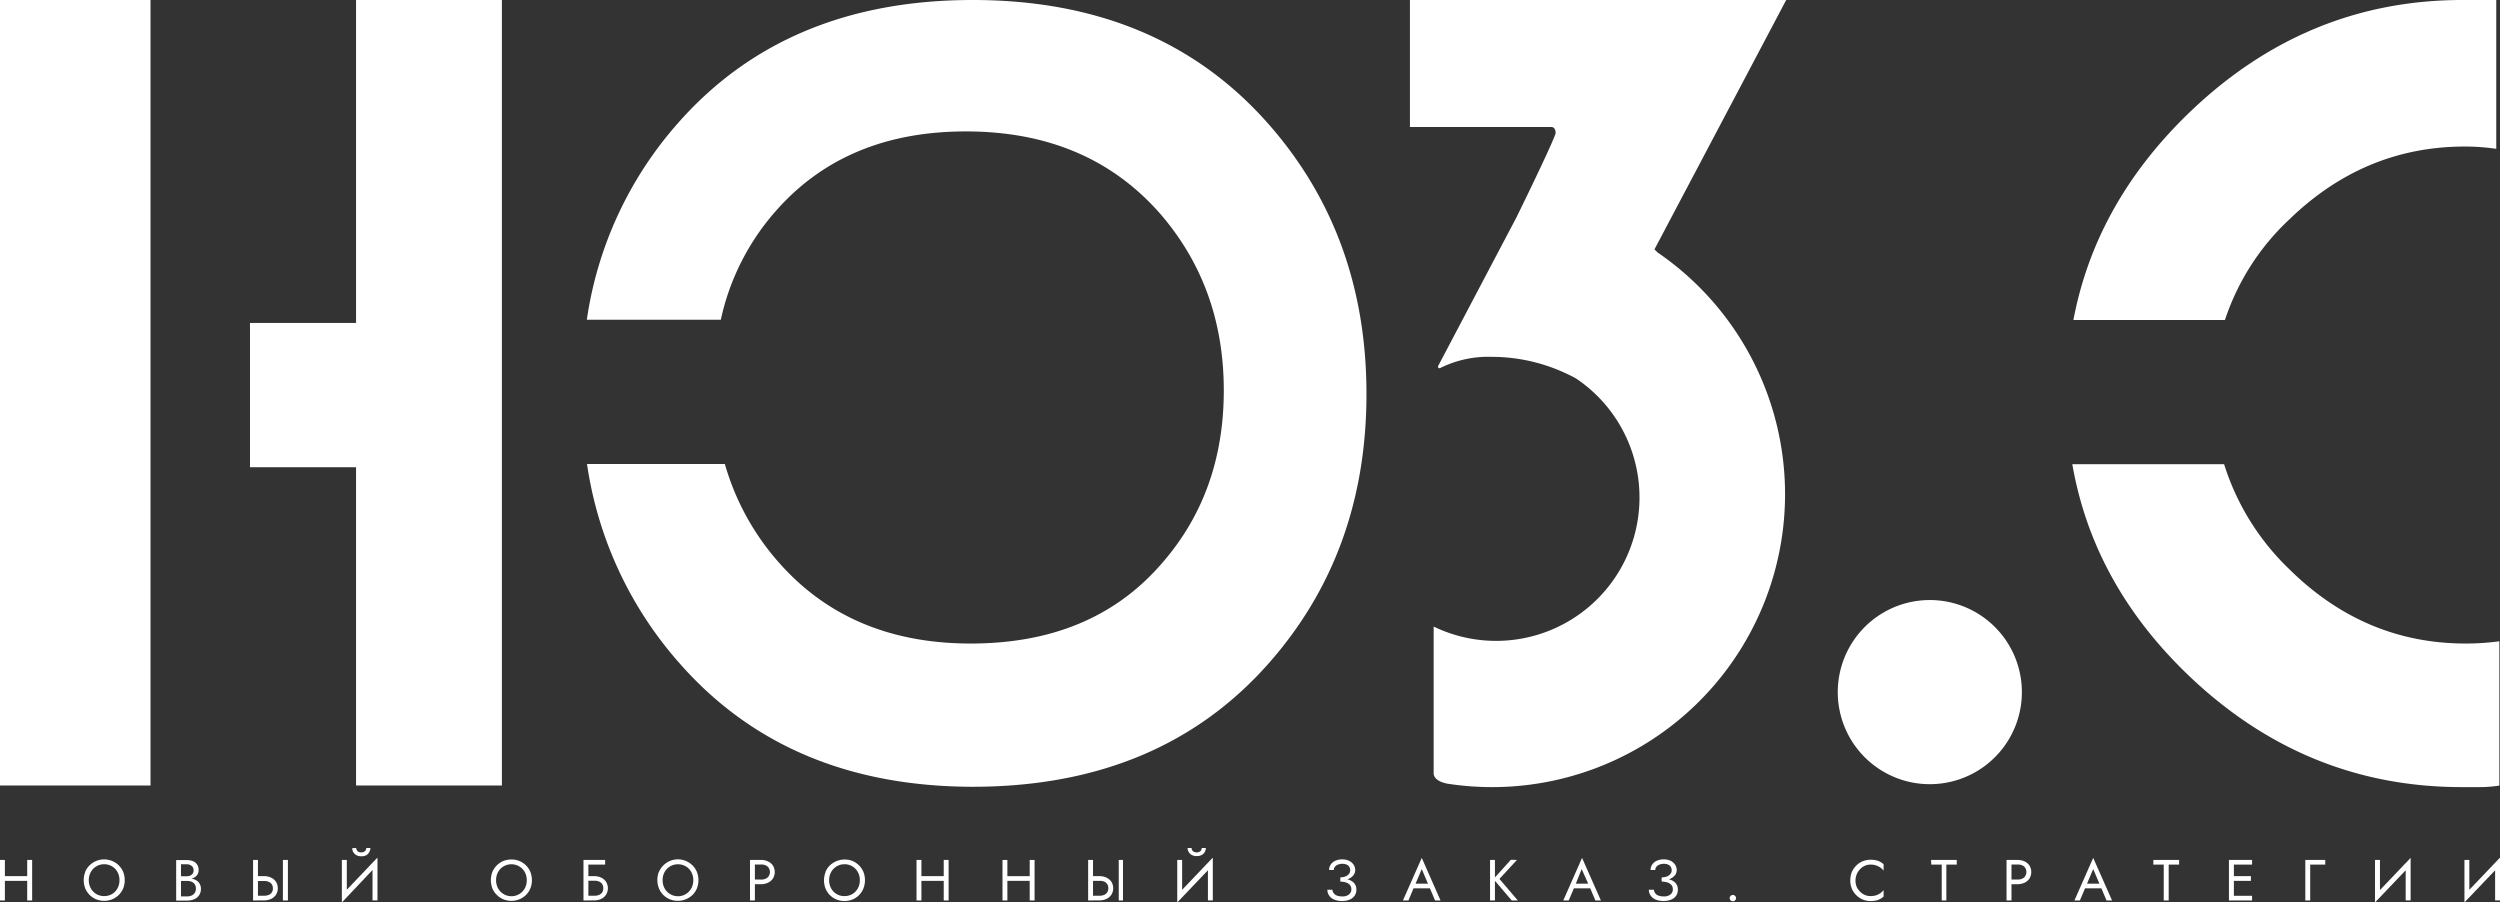
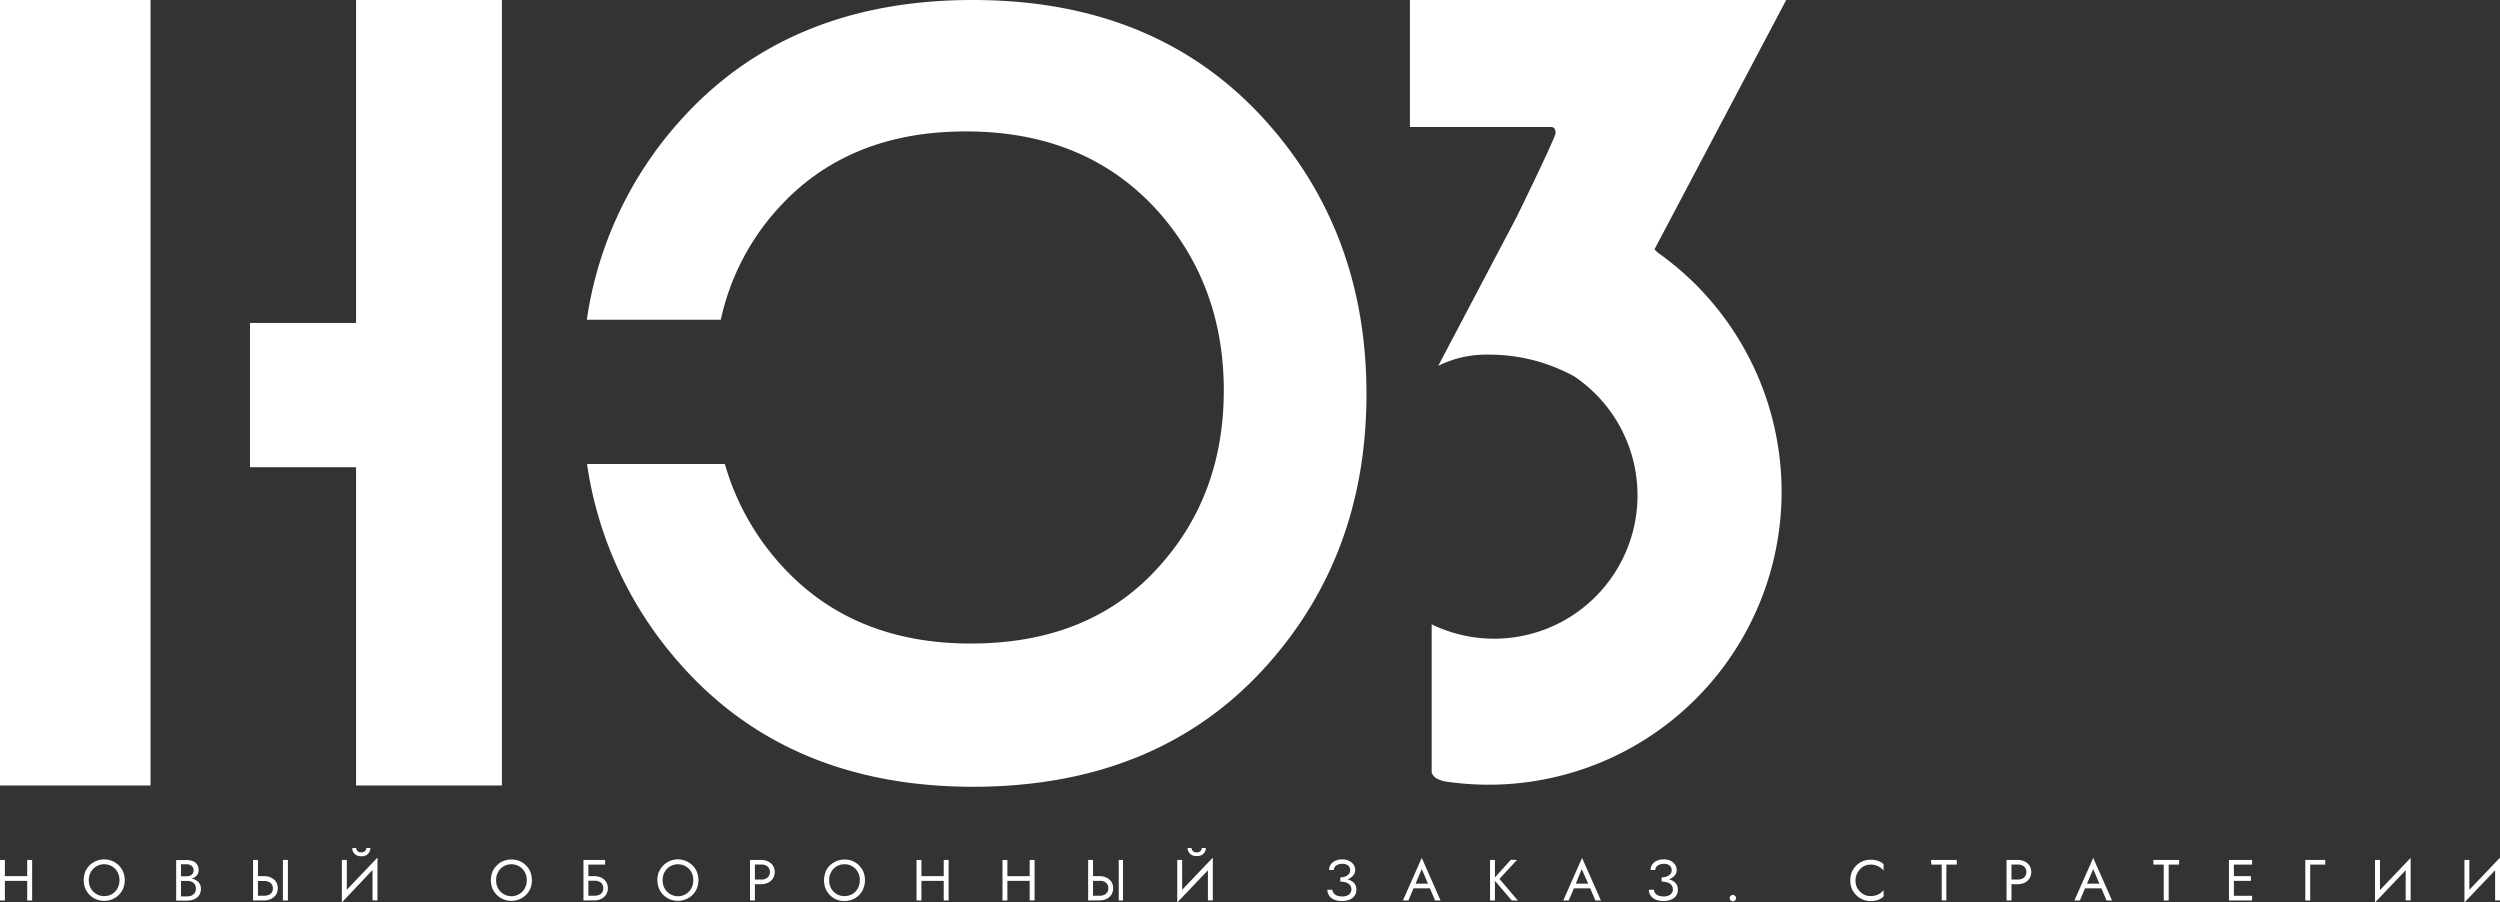
<svg xmlns="http://www.w3.org/2000/svg" id="Слой_1" data-name="Слой 1" viewBox="0 0 388.83 140.36">
  <rect x="0" y="0" width="388.83" height="140.36" fill="#333333" stroke="none" />
  <defs>
    <style>.cls-1,.cls-2{fill:#fff;}.cls-2{fill-rule:evenodd;}</style>
  </defs>
  <path class="cls-1" d="M0,122.17V0H23.41V25.93h0V81.54h0v40.63Zm55.38,0V72.67H38.88V50.23h16.5V0H78.06V122.17Z" />
  <path class="cls-1" d="M105.7,103.17a59.71,59.71,0,0,1-14.4-31h21.44a39.44,39.44,0,0,0,8.33,15.24q11.1,12.67,29.88,12.68t29.51-12.19q9.89-11.1,9.88-27.21t-10-27.57q-11.22-12.69-30.13-12.68-18.53,0-29.38,12.19a37.53,37.53,0,0,0-8.72,17.1H91.27A58.86,58.86,0,0,1,105.58,19Q122.4,0,151.3,0t45.86,19.14q15.35,17.34,15.37,42.08t-15.25,42q-16.93,19.14-46,19.15Q122.53,122.32,105.7,103.17Z" />
-   <path class="cls-1" d="M339.76,104.44q-14.28-14-17.45-32.24h23.61a38.64,38.64,0,0,0,10.13,16.32q11.71,11.57,27.44,11.57a39.19,39.19,0,0,0,5.24-.35v22.44a19.55,19.55,0,0,1-3.17.24h-2.68Q358.13,122.42,339.76,104.44Zm.06-86.26Q358.24,0,383,0h5.25V23.15a33.39,33.39,0,0,0-4.88-.36q-15.62,0-27.32,11.35a37.46,37.46,0,0,0-10,15.63H322.48Q325.84,32,339.82,18.18Z" />
-   <path class="cls-2" d="M293.1,95.18a14.32,14.32,0,1,1-5.42,19.51A14.33,14.33,0,0,1,293.1,95.18Z" />
-   <path class="cls-1" d="M257.8,39.26l-.48-.47L277.81,0H219.29V19.75h21.94c.48,0,.72.33.72,1-.71,2.11-6.09,13.05-6.09,13.05L223.69,56.9c-.12.28.12.44.31.34a16.75,16.75,0,0,1,8-1.74,27.3,27.3,0,0,1,11.76,2.67c.49.23,1,.48,1.42.73a22.3,22.3,0,0,1-22.2,38.55v22.81s-.15,1.16,2.09,1.62A45.56,45.56,0,0,0,257.8,39.26Z" />
+   <path class="cls-1" d="M257.8,39.26l-.48-.47L277.81,0H219.29V19.75h21.94c.48,0,.72.33.72,1-.71,2.11-6.09,13.05-6.09,13.05L223.69,56.9a16.75,16.75,0,0,1,8-1.74,27.3,27.3,0,0,1,11.76,2.67c.49.23,1,.48,1.42.73a22.3,22.3,0,0,1-22.2,38.55v22.81s-.15,1.16,2.09,1.62A45.56,45.56,0,0,0,257.8,39.26Z" />
  <path class="cls-1" d="M.76,133.75v6.3H0v-6.3Zm-.34,2.52H4.74V137H.42ZM5,133.75v6.3H4.23v-6.3Z" />
  <path class="cls-1" d="M13.24,135.61a3.23,3.23,0,0,1,.67-1,3.24,3.24,0,0,1,4.58,0,3.23,3.23,0,0,1,.67,1,3.56,3.56,0,0,1,0,2.57,3.39,3.39,0,0,1-.67,1,3.22,3.22,0,0,1-2.29.93,3.31,3.31,0,0,1-1.27-.25,3.25,3.25,0,0,1-1-.68,3.39,3.39,0,0,1-.67-1,3.56,3.56,0,0,1,0-2.57Zm.89,2.56a2.32,2.32,0,0,0,.85.88,2.36,2.36,0,0,0,1.22.32,2.4,2.4,0,0,0,1.23-.32,2.29,2.29,0,0,0,.84-.88,2.57,2.57,0,0,0,.31-1.27,2.52,2.52,0,0,0-.31-1.27,2.22,2.22,0,0,0-.84-.88,2.31,2.31,0,0,0-1.23-.33,2.28,2.28,0,0,0-1.22.33,2.25,2.25,0,0,0-.85.88,2.52,2.52,0,0,0-.32,1.27A2.58,2.58,0,0,0,14.13,138.17Z" />
  <path class="cls-1" d="M28,136.29h1a1.48,1.48,0,0,0,.57-.1,1,1,0,0,0,.4-.32.89.89,0,0,0,.14-.5.83.83,0,0,0-.31-.7,1.23,1.23,0,0,0-.8-.25h-.85v5h.94a1.81,1.81,0,0,0,.72-.14,1.19,1.19,0,0,0,.49-.42,1.21,1.21,0,0,0,.17-.65,1.24,1.24,0,0,0-.1-.52.93.93,0,0,0-.28-.37,1.09,1.09,0,0,0-.44-.23,1.94,1.94,0,0,0-.56-.08H28v-.42h1.1a3.25,3.25,0,0,1,.85.1,1.91,1.91,0,0,1,.68.3,1.33,1.33,0,0,1,.45.52,1.56,1.56,0,0,1,.17.74,1.74,1.74,0,0,1-.29,1,1.63,1.63,0,0,1-.76.61,2.73,2.73,0,0,1-1.1.21H27.4v-6.3H29a2.5,2.5,0,0,1,1,.17,1.3,1.3,0,0,1,.65.52,1.5,1.5,0,0,1,.24.88,1.21,1.21,0,0,1-.24.76,1.41,1.41,0,0,1-.65.48,2.93,2.93,0,0,1-1,.16H28Z" />
  <path class="cls-1" d="M40.12,133.75v6.3h-.76v-6.3Zm-.34,2.52h1.29a2.42,2.42,0,0,1,1.09.23,1.88,1.88,0,0,1,.77.65,1.94,1.94,0,0,1,0,2,1.9,1.9,0,0,1-.77.66,2.56,2.56,0,0,1-1.09.23H39.78v-.72h1.29a1.91,1.91,0,0,0,.71-.13,1,1,0,0,0,.66-1,1.11,1.11,0,0,0-.17-.65,1.06,1.06,0,0,0-.49-.39,1.73,1.73,0,0,0-.71-.13H39.78Zm5-2.52v6.3H44v-6.3Z" />
  <path class="cls-1" d="M53.17,140.36l0-1.17,5.49-5.76-.05,1.17Zm.77-1-.77,1v-6.61h.77Zm1.46-7.47a.67.67,0,0,0,.07.28.73.73,0,0,0,.23.28.84.84,0,0,0,.49.12.81.81,0,0,0,.48-.12.77.77,0,0,0,.24-.28.83.83,0,0,0,.06-.28h.64a1.17,1.17,0,0,1-.16.6A1.2,1.2,0,0,1,57,133a1.59,1.59,0,0,1-.79.18,1.57,1.57,0,0,1-.79-.18,1.3,1.3,0,0,1-.48-.48,1.28,1.28,0,0,1-.16-.6Zm3.31,8.15h-.77v-5.63l.77-1Z" />
  <path class="cls-1" d="M76.58,135.61a3.09,3.09,0,0,1,.68-1,3.12,3.12,0,0,1,1-.69,3.34,3.34,0,0,1,1.27-.24,3.11,3.11,0,0,1,2.29.93,3.07,3.07,0,0,1,.67,1,3.56,3.56,0,0,1,0,2.57,3.21,3.21,0,0,1-.67,1,3.22,3.22,0,0,1-2.29.93,3.34,3.34,0,0,1-1.27-.25,3.1,3.1,0,0,1-1-.68,3.24,3.24,0,0,1-.68-1,3.7,3.7,0,0,1,0-2.57Zm.89,2.56a2.32,2.32,0,0,0,.85.88,2.37,2.37,0,0,0,3.3-.88,2.68,2.68,0,0,0,.31-1.27,2.62,2.62,0,0,0-.31-1.27,2.4,2.4,0,0,0-3.3-.88,2.25,2.25,0,0,0-.85.88,2.52,2.52,0,0,0-.31,1.27A2.57,2.57,0,0,0,77.47,138.17Z" />
  <path class="cls-1" d="M94.12,133.75v.72H91.51v5.58h-.76v-6.3Zm-3,2.52h1.29a2.42,2.42,0,0,1,1.09.23,1.79,1.79,0,0,1,.76.65,1.89,1.89,0,0,1,0,2,1.81,1.81,0,0,1-.76.66,2.56,2.56,0,0,1-1.09.23H91.17v-.72h1.29a2,2,0,0,0,.71-.13,1.12,1.12,0,0,0,.49-.39,1.21,1.21,0,0,0,.17-.65,1.18,1.18,0,0,0-.17-.65,1.06,1.06,0,0,0-.49-.39,1.76,1.76,0,0,0-.71-.13H91.17Z" />
  <path class="cls-1" d="M102.49,135.61a3.07,3.07,0,0,1,.67-1,3.24,3.24,0,0,1,1-.69,3.21,3.21,0,0,1,3.56.69,3.07,3.07,0,0,1,.67,1,3.56,3.56,0,0,1,0,2.57,3.21,3.21,0,0,1-.67,1,3.31,3.31,0,0,1-3.56.68,3.07,3.07,0,0,1-1.68-1.71,3.56,3.56,0,0,1,0-2.57Zm.88,2.56a2.37,2.37,0,0,0,4.15,0,2.68,2.68,0,0,0,.31-1.27,2.62,2.62,0,0,0-.31-1.27,2.32,2.32,0,0,0-.85-.88,2.44,2.44,0,0,0-2.45,0,2.32,2.32,0,0,0-.85.88,2.52,2.52,0,0,0-.31,1.27A2.57,2.57,0,0,0,103.37,138.17Z" />
  <path class="cls-1" d="M117.41,133.75v6.3h-.76v-6.3Zm-.34,0h1.29a2.39,2.39,0,0,1,1.09.23,1.88,1.88,0,0,1,.77.65,1.94,1.94,0,0,1,0,2,1.9,1.9,0,0,1-.77.66,2.53,2.53,0,0,1-1.09.23h-1.29v-.72h1.29a1.54,1.54,0,0,0,1-.3,1.18,1.18,0,0,0,0-1.75,1.53,1.53,0,0,0-1-.29h-1.29Z" />
  <path class="cls-1" d="M128.39,135.61a3.07,3.07,0,0,1,.67-1,3.35,3.35,0,0,1,3.56-.69,3.24,3.24,0,0,1,1,.69,3.07,3.07,0,0,1,.67,1,3.56,3.56,0,0,1,0,2.57,3.07,3.07,0,0,1-1.68,1.71,3.35,3.35,0,0,1-2.54,0,3.25,3.25,0,0,1-1-.68,3.21,3.21,0,0,1-.67-1,3.56,3.56,0,0,1,0-2.57Zm.88,2.56a2.3,2.3,0,0,0,2.08,1.2,2.34,2.34,0,0,0,1.22-.32,2.39,2.39,0,0,0,.85-.88,2.57,2.57,0,0,0,.31-1.27,2.52,2.52,0,0,0-.31-1.27,2.32,2.32,0,0,0-.85-.88,2.25,2.25,0,0,0-1.22-.33,2.34,2.34,0,0,0-2.08,1.21,2.52,2.52,0,0,0-.31,1.27A2.57,2.57,0,0,0,129.27,138.17Z" />
  <path class="cls-1" d="M143.31,133.75v6.3h-.76v-6.3Zm-.34,2.52h4.32V137H143Zm4.57-2.52v6.3h-.76v-6.3Z" />
  <path class="cls-1" d="M156.68,133.75v6.3h-.76v-6.3Zm-.34,2.52h4.32V137h-4.32Zm4.57-2.52v6.3h-.76v-6.3Z" />
  <path class="cls-1" d="M170,133.75v6.3h-.76v-6.3Zm-.34,2.52H171a2.39,2.39,0,0,1,1.09.23,1.88,1.88,0,0,1,.77.65,1.94,1.94,0,0,1,0,2,1.9,1.9,0,0,1-.77.66,2.53,2.53,0,0,1-1.09.23H169.7v-.72H171a2,2,0,0,0,.72-.13,1.15,1.15,0,0,0,.48-.39,1.13,1.13,0,0,0,.18-.65,1.11,1.11,0,0,0-.18-.65,1.08,1.08,0,0,0-.48-.39A1.81,1.81,0,0,0,171,137H169.7Zm5-2.52v6.3H174v-6.3Z" />
  <path class="cls-1" d="M183.1,140.36l0-1.17,5.49-5.76,0,1.17Zm.76-1-.76,1v-6.61h.76Zm1.47-7.47a.83.83,0,0,0,.06.28.73.73,0,0,0,.23.28,1.06,1.06,0,0,0,1,0,.73.73,0,0,0,.23-.28.83.83,0,0,0,.06-.28h.64a1.17,1.17,0,0,1-.16.6,1.2,1.2,0,0,1-.47.48,1.57,1.57,0,0,1-.79.18,1.62,1.62,0,0,1-.79-.18,1.2,1.2,0,0,1-.47-.48,1.17,1.17,0,0,1-.16-.6Zm3.3,8.15h-.76v-5.63l.76-1Z" />
  <path class="cls-1" d="M207.75,140a2.13,2.13,0,0,1-.72-.37,1.65,1.65,0,0,1-.43-.56,1.58,1.58,0,0,1-.15-.69h.77a1.11,1.11,0,0,0,.69.9,2.16,2.16,0,0,0,.82.14,1.58,1.58,0,0,0,1.09-.31,1,1,0,0,0,.36-.82,1,1,0,0,0-.23-.65,1.4,1.4,0,0,0-.61-.39,3,3,0,0,0-.88-.13v-.49a4.24,4.24,0,0,1,1.27.18,2,2,0,0,1,.9.56,1.48,1.48,0,0,1,.33,1,1.59,1.59,0,0,1-.27.93,1.67,1.67,0,0,1-.76.61,2.92,2.92,0,0,1-1.2.22A3.17,3.17,0,0,1,207.75,140Zm.71-3.55a2,2,0,0,0,.83-.15,1.22,1.22,0,0,0,.53-.4.88.88,0,0,0,.18-.54,1,1,0,0,0-.14-.53.89.89,0,0,0-.41-.35,1.53,1.53,0,0,0-.68-.13,1.65,1.65,0,0,0-.68.13,1,1,0,0,0-.47.34.79.79,0,0,0-.17.49h-.73a1.48,1.48,0,0,1,.26-.86,1.67,1.67,0,0,1,.72-.58,2.54,2.54,0,0,1,1.06-.21,2.39,2.39,0,0,1,1.08.23,1.9,1.9,0,0,1,.7.61,1.54,1.54,0,0,1,.24.83,1.29,1.29,0,0,1-.17.63,1.73,1.73,0,0,1-.47.51,2.48,2.48,0,0,1-.73.35,3.58,3.58,0,0,1-.95.12Z" />
  <path class="cls-1" d="M220.07,137.67l-.08.16-.93,2.22h-.86l2.93-6.62,2.92,6.62h-.85l-.92-2.16-.07-.18-1.08-2.54Zm-.32-.23h2.79l.27.72h-3.33Z" />
  <path class="cls-1" d="M232.51,133.75v6.3h-.76v-6.3Zm3.42,0-2.72,2.95,2.86,3.35h-.95l-2.84-3.33,2.71-3Z" />
  <path class="cls-1" d="M245,137.67l-.07.16-.94,2.22h-.85l2.92-6.62,2.93,6.62h-.86l-.91-2.16-.08-.18L246,135.17Zm-.31-.23h2.79l.27.72h-3.33Z" />
  <path class="cls-1" d="M257.75,140a2.08,2.08,0,0,1-.71-.37,1.68,1.68,0,0,1-.44-.56,1.58,1.58,0,0,1-.15-.69h.78a1.07,1.07,0,0,0,.2.53,1,1,0,0,0,.49.37,2.07,2.07,0,0,0,.81.14,1.62,1.62,0,0,0,1.1-.31,1,1,0,0,0,.35-.82,1,1,0,0,0-.23-.65,1.4,1.4,0,0,0-.61-.39,3,3,0,0,0-.88-.13v-.49a4.19,4.19,0,0,1,1.27.18,1.88,1.88,0,0,1,.9.56,1.48,1.48,0,0,1,.33,1,1.66,1.66,0,0,1-.26.93,1.7,1.7,0,0,1-.77.61,2.89,2.89,0,0,1-1.2.22A3.22,3.22,0,0,1,257.75,140Zm.71-3.55a2.1,2.1,0,0,0,.84-.15,1.19,1.19,0,0,0,.52-.4.88.88,0,0,0,.18-.54,1,1,0,0,0-.14-.53.84.84,0,0,0-.41-.35,1.48,1.48,0,0,0-.67-.13,1.62,1.62,0,0,0-.68.13,1.13,1.13,0,0,0-.48.34.79.79,0,0,0-.17.49h-.73a1.48,1.48,0,0,1,.26-.86,1.67,1.67,0,0,1,.72-.58,2.55,2.55,0,0,1,1.07-.21,2.39,2.39,0,0,1,1.08.23,1.79,1.79,0,0,1,.69.61,1.54,1.54,0,0,1,.24.83,1.28,1.28,0,0,1-.16.63,1.65,1.65,0,0,1-.48.51,2.48,2.48,0,0,1-.73.35,3.48,3.48,0,0,1-1,.12Z" />
  <path class="cls-1" d="M269.17,139.34a.46.46,0,0,1,.34-.15.51.51,0,0,1,.5.5.46.46,0,0,1-.15.34.45.45,0,0,1-.35.15.51.51,0,0,1-.49-.49A.45.45,0,0,1,269.17,139.34Z" />
  <path class="cls-1" d="M288.92,138.18a2.42,2.42,0,0,0,.86.88,2.21,2.21,0,0,0,1.15.31,3.09,3.09,0,0,0,.83-.11,2.85,2.85,0,0,0,.68-.33,2.7,2.7,0,0,0,.52-.49v1a2.83,2.83,0,0,1-.87.53,3.51,3.51,0,0,1-1.16.17,3.06,3.06,0,0,1-2.23-.92,3.19,3.19,0,0,1-.68-1,3.37,3.37,0,0,1-.24-1.29,3.46,3.46,0,0,1,.24-1.3,3.3,3.3,0,0,1,.68-1,2.93,2.93,0,0,1,1-.67,3.14,3.14,0,0,1,1.23-.24,3.27,3.27,0,0,1,1.16.17,2.79,2.79,0,0,1,.87.52v1a2.42,2.42,0,0,0-.52-.49,2.85,2.85,0,0,0-.68-.33,2.73,2.73,0,0,0-.83-.12,2.22,2.22,0,0,0-1.15.32,2.58,2.58,0,0,0-.86,3.44Z" />
  <path class="cls-1" d="M300.34,133.75h4v.72h-1.62v5.58H302v-5.58h-1.62Z" />
  <path class="cls-1" d="M312.85,133.75v6.3h-.77v-6.3Zm-.35,0h1.29a2.46,2.46,0,0,1,1.1.23,1.85,1.85,0,0,1,.76.65,1.94,1.94,0,0,1,0,2,1.88,1.88,0,0,1-.76.66,2.61,2.61,0,0,1-1.1.23H312.5v-.72h1.29a1.59,1.59,0,0,0,1-.3,1.2,1.2,0,0,0,0-1.75,1.58,1.58,0,0,0-1-.29H312.5Z" />
  <path class="cls-1" d="M324.5,137.67l-.07.16-.94,2.22h-.85l2.92-6.62,2.93,6.62h-.86l-.91-2.16-.08-.18-1.08-2.54Zm-.31-.23H327l.27.72h-3.33Z" />
  <path class="cls-1" d="M334.92,133.75h4v.72h-1.62v5.58h-.77v-5.58h-1.62Z" />
  <path class="cls-1" d="M347.44,133.75v6.3h-.77v-6.3Zm-.35,0h3.18v.72h-3.18Zm0,2.52h3V137h-3Zm0,3.06h3.18v.72h-3.18Z" />
  <path class="cls-1" d="M361.65,133.75v.72h-2.34v5.58h-.76v-6.3Z" />
  <path class="cls-1" d="M369.39,140.36l.05-1.17,5.49-5.76-.05,1.17Zm.77-1-.77,1v-6.61h.77Zm4.77.68h-.77v-5.63l.77-1Z" />
  <path class="cls-1" d="M383.3,140.36l0-1.17,5.49-5.76,0,1.17Zm.76-1-.76,1v-6.61h.76Zm4.77.68h-.76v-5.63l.76-1Z" />
</svg>